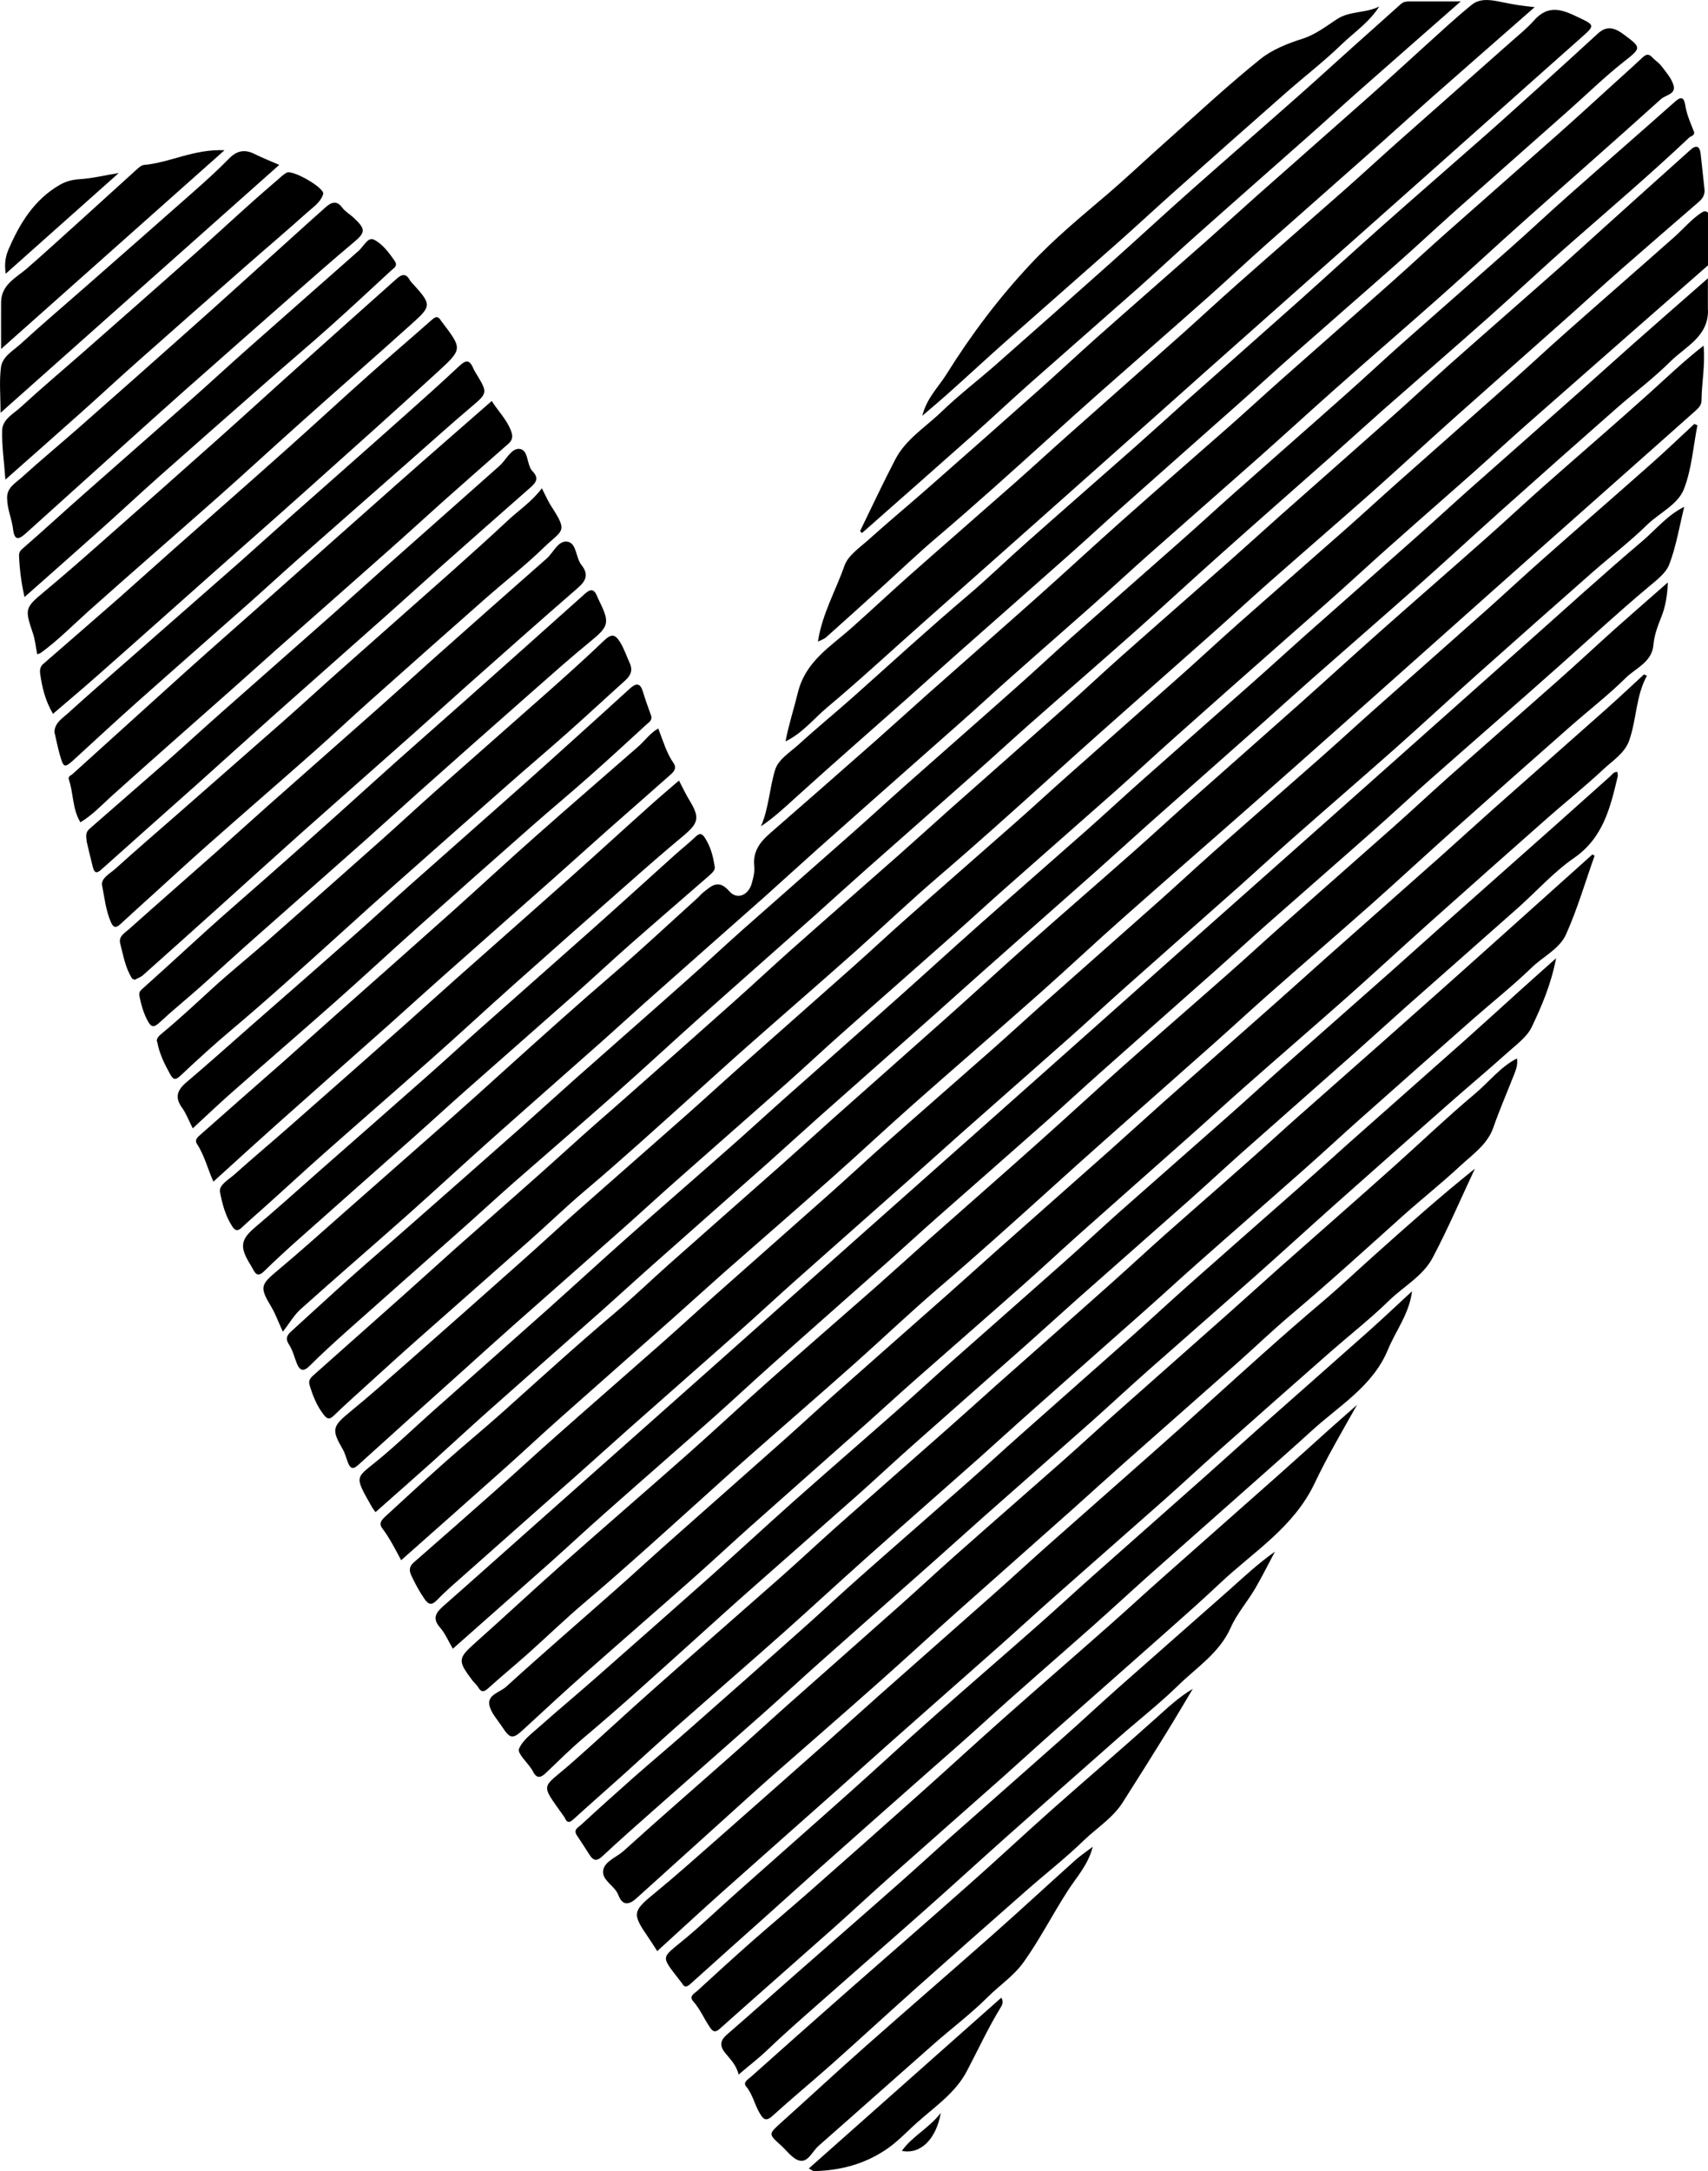
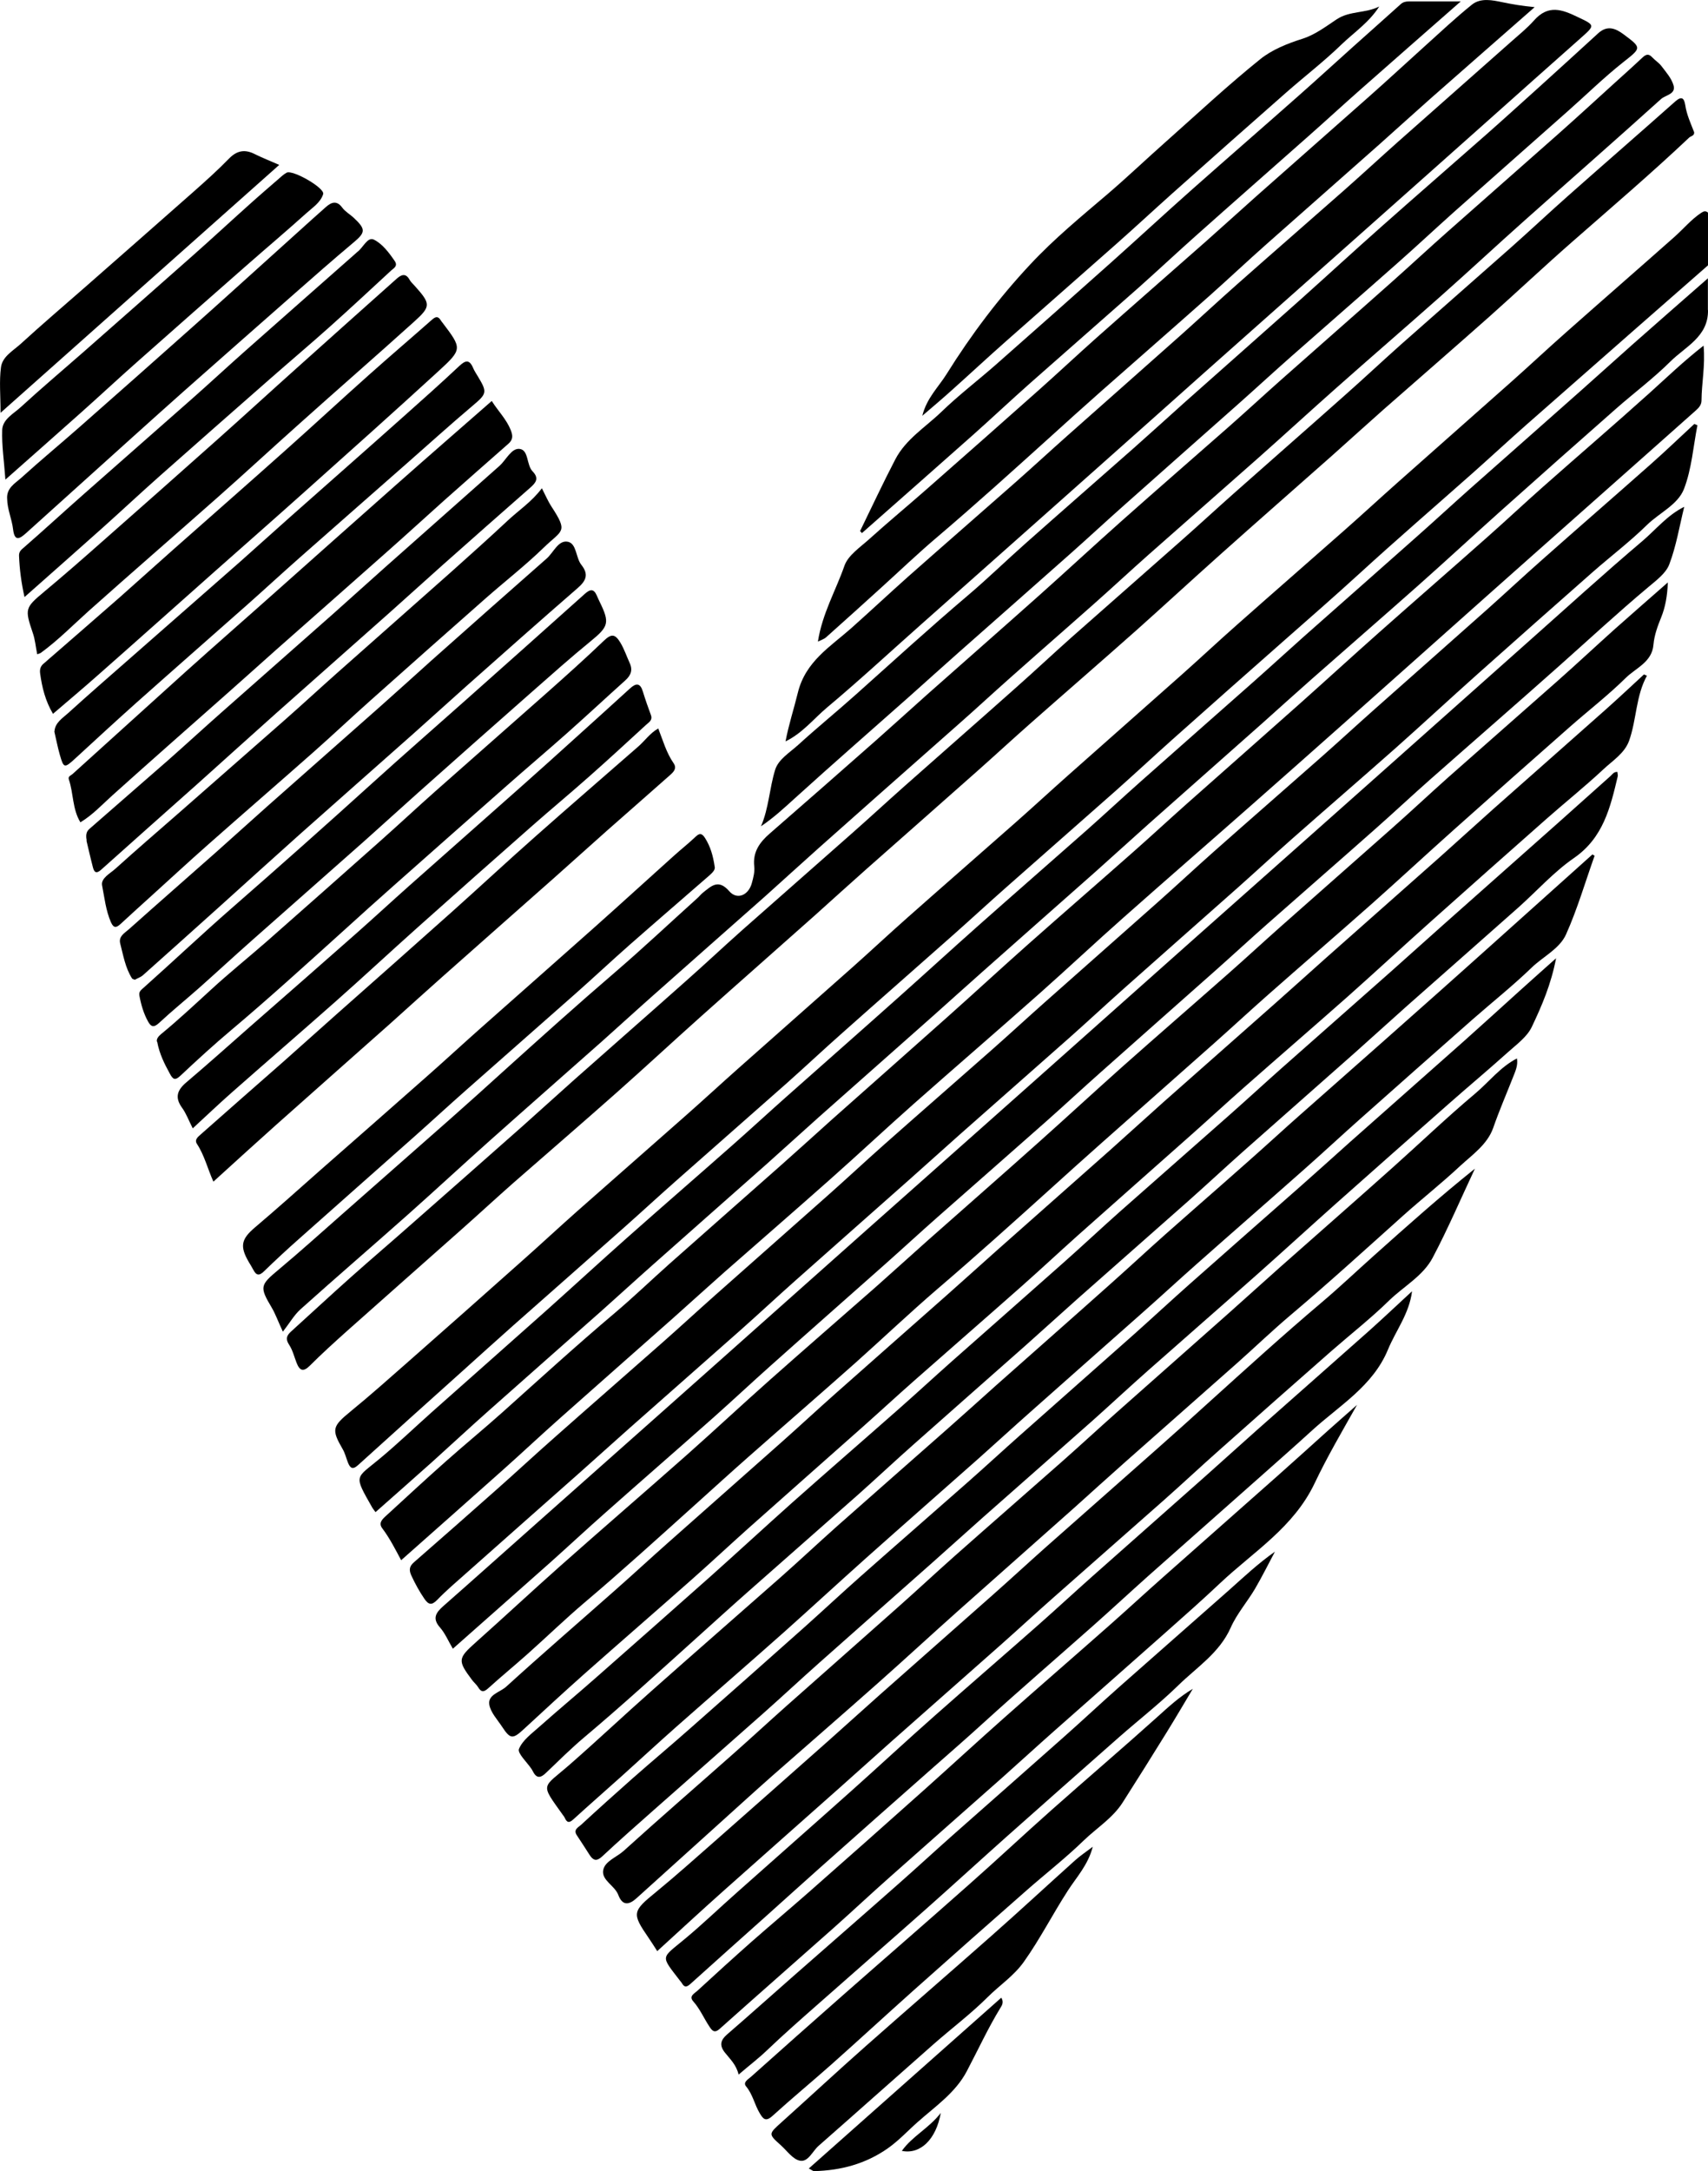
<svg xmlns="http://www.w3.org/2000/svg" viewBox="0 0 155.28 197.28" id="Layer_5_copy_2_Image">
  <path d="M155.28,24.11c-2.25,1.97-4.51,3.95-6.76,5.92-3.26,2.86-6.53,5.73-9.79,8.6-1.63,1.44-3.23,2.92-4.85,4.36-3.43,3.04-6.9,6.03-10.28,9.12-2.19,2-4.42,3.95-6.65,5.91-3.47,3.05-6.93,6.12-10.38,9.19-1.71,1.53-3.39,3.09-5.11,4.62-3.31,2.93-6.64,5.84-9.95,8.77-1.6,1.41-3.17,2.86-4.77,4.28-3.37,2.99-6.76,5.95-10.12,8.94-1.72,1.52-3.39,3.09-5.11,4.62-3.31,2.93-6.64,5.84-9.95,8.77-1.6,1.41-3.17,2.86-4.77,4.28-3.37,2.99-6.75,5.96-10.12,8.94-1.57,1.39-3.12,2.8-4.68,4.2-3.15,2.83-6.3,5.65-9.43,8.49-.51,.47-.73,.27-.93-.23-.16-.41-.26-.85-.48-1.22-1.03-1.78-.94-2.06,.71-3.41,1.8-1.47,3.54-3.02,5.29-4.56,3.47-3.05,6.93-6.12,10.38-9.19,1.66-1.47,3.28-2.98,4.94-4.45,3.28-2.9,6.58-5.78,9.87-8.69,1.6-1.41,3.17-2.86,4.77-4.28,3.46-3.07,6.92-6.12,10.38-9.19,1.69-1.5,3.33-3.04,5.02-4.53,3.25-2.88,6.53-5.73,9.78-8.6,1.6-1.41,3.17-2.86,4.77-4.28,3.46-3.07,6.92-6.12,10.38-9.19,1.69-1.5,3.33-3.04,5.02-4.53,3.25-2.88,6.53-5.73,9.78-8.6,1.6-1.41,3.17-2.86,4.77-4.28,3.46-3.07,6.92-6.12,10.38-9.19,1.69-1.5,3.33-3.04,5.02-4.53,3.25-2.88,6.53-5.73,9.78-8.61,.83-.73,1.54-1.6,2.47-2.22,.24-.16,.41-.2,.62-.02v4.79Z" />
  <path d="M155.28,28.18c.04,2.41-2.05,3.31-3.42,4.67-1.53,1.52-3.28,2.83-4.91,4.26-3.5,3.08-6.99,6.17-10.47,9.28-2.54,2.27-5.03,4.58-7.58,6.84-3.19,2.83-6.41,5.62-9.61,8.44-1.51,1.33-3.01,2.69-4.51,4.03-3.46,3.07-6.92,6.12-10.38,9.19-1.63,1.45-3.23,2.92-4.85,4.36-3.4,3.01-6.81,6.01-10.21,9.03-1.51,1.34-3.01,2.69-4.51,4.03-3.46,3.07-6.92,6.12-10.38,9.19-1.63,1.45-3.23,2.92-4.85,4.36-3.4,3.01-6.81,6.01-10.21,9.03-1.57,1.39-3.12,2.81-4.68,4.2-3.4,3.01-6.81,6.01-10.21,9.03-1.75,1.55-3.46,3.14-5.19,4.7-1.71,1.53-3.43,3.04-5.17,4.58-.11-.15-.21-.27-.29-.4-1.73-3.05-1.55-2.6,.7-4.48,1.61-1.34,3.12-2.79,4.69-4.19,3.49-3.1,6.98-6.18,10.46-9.28,2.45-2.19,4.86-4.41,7.32-6.59,3.19-2.83,6.42-5.62,9.61-8.44,1.6-1.41,3.17-2.86,4.77-4.28,3.46-3.07,6.93-6.12,10.38-9.2,2.39-2.13,4.76-4.3,7.15-6.42,3.28-2.91,6.59-5.79,9.87-8.69,1.66-1.47,3.28-2.98,4.94-4.45,3.37-2.99,6.75-5.96,10.12-8.94,1.57-1.39,3.12-2.81,4.68-4.2,3.4-3.01,6.81-6.01,10.21-9.03,1.63-1.44,3.23-2.92,4.85-4.36,3.4-3.01,6.81-6.01,10.21-9.03,1.54-1.36,3.06-2.75,4.6-4.11,2.28-2.01,4.57-4.02,6.86-6.02v2.88Z" />
-   <path d="M154.93,16.99c.13,.56-.06,.98-.45,1.32-2.35,2.04-4.71,4.07-7.06,6.13-1.61,1.41-3.18,2.85-4.77,4.27-3.49,3.1-6.98,6.18-10.46,9.28-2.51,2.24-4.98,4.53-7.49,6.76-3.13,2.77-6.3,5.5-9.44,8.27-1.63,1.44-3.23,2.92-4.85,4.36-3.43,3.04-6.87,6.07-10.29,9.11-1.57,1.39-3.12,2.79-4.68,4.2-3.37,3.04-6.75,6.08-10.2,9.03-2.55,2.19-4.99,4.51-7.5,6.75-3.22,2.86-6.47,5.67-9.7,8.52-1.6,1.41-3.18,2.85-4.77,4.28-3.35,3.01-6.68,6.04-10.12,8.95-1.72,1.45-3.34,3.03-5.03,4.52-3.34,2.96-6.7,5.9-10.04,8.86-1.63,1.44-3.24,2.91-4.85,4.37-.97,.88-1.94,1.75-2.88,2.66-.38,.36-.58,.35-.92-.08-.63-.81-.99-1.72-1.28-2.68-.14-.45,.1-.69,.36-.92,2.68-2.39,5.38-4.77,8.06-7.16,1.68-1.5,3.35-3.02,5.03-4.52,3.4-3.01,6.83-5.98,10.2-9.04,1.46-1.33,2.95-2.63,4.44-3.93,3.5-3.08,6.99-6.17,10.47-9.27,1.74-1.55,3.45-3.15,5.19-4.7,3.28-2.91,6.58-5.79,9.87-8.69,1.57-1.39,3.12-2.8,4.68-4.19,3.4-3.01,6.81-6.01,10.21-9.03,1.75-1.55,3.45-3.15,5.19-4.7,3.28-2.91,6.58-5.79,9.87-8.69,1.57-1.39,3.12-2.8,4.68-4.19,3.4-3.01,6.81-6.01,10.21-9.03,1.75-1.55,3.45-3.15,5.19-4.7,3.28-2.91,6.58-5.78,9.87-8.69,1.66-1.47,3.29-2.97,4.94-4.45,2.35-2.12,4.71-4.23,7.06-6.34,.52-.47,.85-.39,.94,.33,.12,1.03,.22,2.06,.33,3.05Z" />
  <path d="M25.71,120.99c-.47-1.02-.68-1.62-1-2.16-1.13-1.91-1.08-2.05,.65-3.49,1.94-1.62,3.81-3.31,5.71-4.98,3.32-2.92,6.64-5.84,9.96-8.77,1.57-1.39,3.13-2.79,4.68-4.2,3.37-3.04,6.75-6.08,10.2-9.04,2.55-2.19,5-4.5,7.5-6.75,.18-.16,.33-.36,.51-.5,.75-.59,1.39-1.26,2.38-.12,.71,.82,1.75,.37,2.05-.73,.14-.5,.28-1.04,.22-1.53-.14-1.31,.49-2.18,1.41-2.98,3.22-2.8,6.42-5.61,9.62-8.43,1.57-1.39,3.12-2.8,4.69-4.2,3.4-3.01,6.82-6.01,10.21-9.03,2.51-2.24,4.98-4.53,7.49-6.76,3.22-2.86,6.47-5.68,9.7-8.52,1.6-1.41,3.17-2.86,4.77-4.28,3.37-2.99,6.76-5.95,10.12-8.94,1.69-1.5,3.34-3.04,5.03-4.53,3.34-2.96,6.7-5.9,10.04-8.86,1.69-1.5,3.35-3.02,5.02-4.54,.88-.8,1.77-1.59,2.63-2.4,.31-.29,.56-.42,.9-.05,.27,.29,.63,.51,.86,.82,.41,.54,.89,1.08,1.08,1.71,.26,.83-.72,.9-1.13,1.27-4.11,3.71-8.27,7.35-12.4,11.03-2.54,2.26-5.03,4.58-7.58,6.84-3.19,2.83-6.42,5.61-9.61,8.44-2.37,2.1-4.7,4.24-7.07,6.34-3.31,2.93-6.64,5.84-9.95,8.77-1.66,1.47-3.28,2.98-4.94,4.45-3.37,2.99-6.78,5.93-10.11,8.96-1.49,1.36-3.01,2.68-4.52,4.02-3.47,3.06-6.93,6.12-10.38,9.19-1.63,1.45-3.23,2.92-4.85,4.37-3.4,3.01-6.81,6.01-10.21,9.03-1.57,1.39-3.12,2.81-4.68,4.2-3.4,3.01-6.82,6.01-10.21,9.03-2.51,2.24-4.98,4.53-7.49,6.76-3.22,2.86-6.48,5.66-9.69,8.54-.58,.52-.99,1.25-1.6,2.03Z" />
  <path d="M154.88,31.43c.16,1.8-.18,3.37-.19,4.96,0,.4-.25,.67-.52,.91-3.48,3.1-6.98,6.19-10.46,9.28-2.84,2.52-5.68,5.03-8.51,7.55-4.37,3.89-8.73,7.78-13.11,11.67-2.75,2.44-5.5,4.88-8.25,7.3-3.88,3.42-7.79,6.81-11.66,10.24-2.58,2.28-5.09,4.64-7.66,6.92-3.81,3.38-7.67,6.7-11.48,10.07-2.55,2.26-5.03,4.58-7.58,6.84-3.19,2.83-6.41,5.62-9.61,8.43-1.57,1.39-3.12,2.8-4.68,4.19-3.4,3.01-6.81,6.01-10.21,9.03-1.75,1.55-3.45,3.15-5.19,4.7-3.07,2.74-6.15,5.46-9.3,8.25-.54-1.01-1.04-2-1.71-2.89-.37-.48-.02-.82,.31-1.12,1.81-1.66,3.61-3.33,5.45-4.96,1.71-1.52,3.48-2.97,5.18-4.49,3.38-3.03,6.74-6.09,10.21-9.02,1.69-1.43,3.29-2.97,4.94-4.44,3.37-2.99,6.75-5.96,10.12-8.94,1.57-1.39,3.12-2.8,4.68-4.2,3.49-3.1,6.98-6.18,10.46-9.28,2.45-2.18,4.86-4.41,7.32-6.59,3.19-2.83,6.42-5.62,9.61-8.44,1.63-1.44,3.23-2.92,4.85-4.36,3.43-3.04,6.87-6.07,10.29-9.11,2.39-2.13,4.75-4.29,7.15-6.42,3.28-2.91,6.59-5.78,9.87-8.69,1.72-1.52,3.39-3.09,5.11-4.61,3.22-2.85,6.49-5.65,9.69-8.53,1.55-1.4,3.06-2.85,4.86-4.26Z" />
  <path d="M154.32,38.63c-.38,1.94-.52,3.97-1.22,5.79-.56,1.45-2.25,2.18-3.38,3.29-1.54,1.51-3.28,2.83-4.91,4.26-3.5,3.08-6.99,6.17-10.47,9.27-2.51,2.24-4.98,4.53-7.49,6.76-3.13,2.77-6.3,5.5-9.44,8.27-1.63,1.44-3.23,2.92-4.85,4.36-3.43,3.04-6.87,6.07-10.29,9.11-1.69,1.5-3.34,3.04-5.02,4.53-3.34,2.96-6.7,5.9-10.04,8.86-1.54,1.36-3.06,2.75-4.6,4.11-3.43,3.04-6.87,6.07-10.29,9.11-1.69,1.5-3.34,3.04-5.02,4.53-3.34,2.96-6.7,5.9-10.04,8.86-1.54,1.36-3.06,2.75-4.6,4.11-3.43,3.04-6.87,6.07-10.29,9.11-.89,.79-1.8,1.56-2.62,2.41-.51,.53-.8,.44-1.17-.1-.45-.66-.83-1.35-1.17-2.08-.25-.53-.2-.87,.23-1.24,2.53-2.21,5.05-4.42,7.56-6.65,1.75-1.55,3.46-3.14,5.21-4.68,3.25-2.88,6.53-5.73,9.78-8.6,1.6-1.41,3.17-2.86,4.77-4.28,3.46-3.07,6.92-6.12,10.38-9.19,1.69-1.5,3.34-3.04,5.02-4.53,3.25-2.88,6.53-5.73,9.78-8.6,1.6-1.41,3.17-2.86,4.77-4.28,3.46-3.07,6.92-6.12,10.38-9.19,1.69-1.5,3.34-3.04,5.02-4.53,3.25-2.88,6.53-5.73,9.78-8.6,1.6-1.41,3.17-2.86,4.77-4.28,3.46-3.07,6.92-6.12,10.38-9.2,1.68-1.5,3.33-3.04,5.02-4.53,3.25-2.88,6.53-5.72,9.78-8.6,1.36-1.2,2.67-2.46,4-3.69,.1,.04,.2,.09,.3,.13Z" />
  <path d="M154.02,12c.04,.35-.29,.35-.45,.5-3.45,3.26-7.05,6.33-10.62,9.46-2.56,2.24-5.04,4.58-7.58,6.84-3.19,2.83-6.41,5.62-9.61,8.43-1.57,1.39-3.12,2.8-4.68,4.19-3.4,3.01-6.82,6-10.21,9.03-2.51,2.24-4.98,4.52-7.49,6.76-3.22,2.86-6.47,5.67-9.7,8.52-1.6,1.41-3.17,2.86-4.77,4.28-3.37,2.99-6.75,5.96-10.12,8.94-1.57,1.39-3.12,2.8-4.68,4.2-3.48,3.1-6.98,6.17-10.46,9.28-2.54,2.27-5.03,4.58-7.58,6.84-3.1,2.75-6.24,5.45-9.36,8.18-1.6,1.41-3.17,2.86-4.77,4.28-3.46,3.07-6.92,6.12-10.38,9.2-1.15,1.03-2.3,2.07-3.39,3.16-.59,.59-.92,.47-1.2-.24-.22-.56-.36-1.16-.68-1.65-.35-.53-.24-.84,.17-1.21,1.82-1.65,3.62-3.32,5.45-4.95,1.83-1.63,3.69-3.21,5.52-4.83,3.35-2.95,6.7-5.89,10.04-8.85,1.6-1.42,3.17-2.86,4.77-4.28,3.37-2.99,6.76-5.95,10.12-8.94,1.72-1.52,3.39-3.09,5.11-4.62,3.31-2.93,6.64-5.84,9.95-8.77,1.6-1.41,3.17-2.86,4.77-4.28,3.37-2.99,6.76-5.95,10.12-8.94,1.72-1.52,3.39-3.09,5.11-4.62,3.31-2.93,6.64-5.84,9.95-8.77,1.6-1.41,3.17-2.86,4.77-4.28,3.37-2.99,6.76-5.95,10.12-8.94,1.72-1.52,3.39-3.09,5.11-4.62,3.31-2.93,6.64-5.84,9.95-8.77,1.75-1.55,3.45-3.15,5.2-4.7,3.25-2.88,6.53-5.72,9.78-8.61,.6-.53,.81-.29,.91,.32,.13,.88,.5,1.67,.81,2.47Z" />
  <path d="M151.63,52.92c-.05,1.25-.23,2.24-.6,3.16-.33,.82-.63,1.62-.71,2.51-.13,1.57-1.59,2.1-2.51,3-1.62,1.6-3.44,3-5.16,4.52-3.5,3.08-6.99,6.17-10.46,9.27-2.51,2.24-4.98,4.53-7.49,6.76-3.13,2.77-6.3,5.5-9.44,8.27-1.63,1.44-3.23,2.92-4.85,4.36-3.43,3.04-6.86,6.07-10.29,9.11-1.57,1.39-3.12,2.79-4.68,4.2-3.37,3.04-6.75,6.08-10.2,9.03-2.55,2.19-4.99,4.51-7.5,6.75-3.22,2.86-6.47,5.67-9.7,8.52-1.6,1.41-3.18,2.85-4.77,4.28-3.35,3.01-6.68,6.04-10.12,8.95-1.78,1.51-3.46,3.14-5.2,4.69-1.18,1.05-2.4,2.05-3.57,3.11-.41,.37-.64,.35-.91-.1-.14-.23-.37-.42-.54-.64-1.35-1.8-1.31-1.98,.35-3.46,2.57-2.29,5.09-4.64,7.66-6.92,3.81-3.38,7.67-6.7,11.48-10.07,2.55-2.26,5.03-4.58,7.58-6.84,3.19-2.83,6.41-5.62,9.61-8.43,1.57-1.39,3.12-2.8,4.68-4.19,3.4-3.01,6.82-6,10.21-9.03,2.51-2.24,4.98-4.52,7.49-6.76,3.22-2.86,6.47-5.67,9.7-8.52,1.6-1.41,3.17-2.86,4.77-4.28,3.37-2.99,6.75-5.95,10.12-8.94,1.72-1.52,3.39-3.09,5.11-4.62,3.31-2.93,6.64-5.84,9.95-8.77,1.75-1.55,3.45-3.14,5.19-4.7,1.53-1.36,3.07-2.7,4.79-4.21Z" />
  <path d="M149.75,61.36c-1.04,1.86-.95,4-1.64,5.94-.41,1.15-1.51,1.82-2.36,2.62-1.67,1.56-3.46,2.99-5.17,4.5-3.53,3.11-7.04,6.23-10.55,9.36-2.51,2.24-4.98,4.53-7.49,6.76-3.13,2.77-6.3,5.5-9.44,8.27-1.6,1.41-3.17,2.86-4.77,4.28-3.46,3.07-6.92,6.12-10.38,9.2-1.71,1.53-3.39,3.1-5.11,4.62-3.22,2.85-6.47,5.67-9.7,8.52-1.6,1.41-3.17,2.86-4.77,4.28-3.46,3.07-6.92,6.12-10.38,9.2-1.71,1.53-3.39,3.1-5.11,4.62-3.22,2.85-6.48,5.67-9.7,8.52-1.87,1.66-3.7,3.35-5.53,5.04-1.02,.95-1.25,.96-1.99-.17-.44-.67-1.07-1.33-1.18-2.05-.13-.89,.99-1.11,1.54-1.61,3.24-2.95,6.56-5.81,9.84-8.71,1.6-1.41,3.17-2.86,4.77-4.28,3.46-3.07,6.92-6.12,10.38-9.19,1.66-1.47,3.28-2.98,4.94-4.45,3.37-2.99,6.75-5.96,10.12-8.94,1.51-1.34,3.01-2.69,4.51-4.03,3.46-3.07,6.92-6.12,10.38-9.19,1.63-1.45,3.23-2.92,4.85-4.36,3.4-3.01,6.81-6.01,10.21-9.02,1.51-1.34,3.01-2.69,4.51-4.03,3.46-3.07,6.92-6.12,10.38-9.19,1.63-1.45,3.23-2.92,4.85-4.36,3.4-3.01,6.81-6.01,10.21-9.03,1.18-1.05,2.33-2.13,3.49-3.2l.27,.12Z" />
  <path d="M41.17,149.81c-.42-.71-.7-1.39-1.16-1.92-.74-.83-.38-1.36,.29-1.95,2.88-2.53,5.73-5.09,8.6-7.63,3.52-3.12,7.04-6.24,10.55-9.36,3.61-3.2,7.21-6.41,10.81-9.61,2.86-2.55,5.73-5.1,8.59-7.64,3.52-3.12,7.04-6.24,10.55-9.36,3.61-3.2,7.21-6.41,10.81-9.61,2.86-2.55,5.73-5.1,8.59-7.64,3.52-3.12,7.04-6.24,10.55-9.36,3.61-3.2,7.21-6.41,10.81-9.61,2.86-2.55,5.73-5.1,8.59-7.64,3.52-3.12,6.99-6.29,10.58-9.33,1.22-1.04,2.24-2.33,3.79-3.1-.44,1.79-.73,3.58-1.36,5.23-.31,.82-1.19,1.46-1.91,2.07-2.76,2.31-5.39,4.75-8.08,7.14-3.89,3.46-7.83,6.88-11.74,10.33-1.69,1.49-3.34,3.04-5.03,4.53-3.25,2.88-6.53,5.73-9.78,8.6-1.6,1.41-3.17,2.86-4.77,4.28-3.46,3.07-6.92,6.12-10.38,9.2-1.66,1.47-3.28,2.98-4.94,4.45-3.28,2.9-6.58,5.79-9.87,8.69-1.6,1.41-3.17,2.86-4.77,4.28-3.46,3.07-6.93,6.12-10.38,9.2-1.74,1.55-3.45,3.15-5.19,4.7-3.28,2.91-6.59,5.78-9.87,8.69-1.69,1.49-3.34,3.03-5.02,4.53-2.95,2.62-5.91,5.23-8.87,7.85Z" />
  <path d="M144.97,77.76c-.85,2.38-1.56,4.83-2.59,7.13-.59,1.33-2.09,2.02-3.14,3.04-1.7,1.64-3.56,3.12-5.34,4.68-3.44,3.03-6.87,6.06-10.3,9.11-1.69,1.5-3.34,3.04-5.03,4.53-3.25,2.88-6.53,5.73-9.78,8.61-1.63,1.44-3.23,2.92-4.86,4.36-3.43,3.04-6.87,6.07-10.29,9.11-1.57,1.39-3.12,2.81-4.68,4.2-3.4,3.01-6.82,6.01-10.21,9.03-2.51,2.24-4.98,4.52-7.49,6.76-3.22,2.86-6.47,5.67-9.7,8.52-1.69,1.49-3.35,3.03-5.02,4.53-1.47,1.32-2.96,2.62-4.42,3.95-.39,.36-.59,.28-.78-.15-.03-.07-.08-.14-.13-.2-2.15-3.02-1.95-2.41,.64-4.68,2.5-2.19,4.92-4.47,7.41-6.67,3.9-3.46,7.83-6.88,11.74-10.33,1.72-1.52,3.39-3.09,5.11-4.62,3.31-2.93,6.64-5.85,9.95-8.77,1.51-1.33,3.01-2.69,4.51-4.03,3.46-3.07,6.93-6.12,10.38-9.2,1.69-1.5,3.34-3.04,5.02-4.53,3.34-2.96,6.72-5.87,10.03-8.87,1.49-1.36,3.01-2.68,4.52-4.02,3.47-3.06,6.93-6.12,10.38-9.19,1.54-1.36,3.06-2.74,4.6-4.11,3.09-2.77,6.18-5.54,9.27-8.31,.06,.04,.12,.07,.19,.11Z" />
  <path d="M147.04,70.13c.01,.14,.06,.3,.03,.43-.67,2.81-1.31,5.56-3.97,7.4-1.84,1.27-3.37,2.99-5.05,4.49-3.37,2.99-6.75,5.96-10.12,8.94-1.6,1.42-3.17,2.86-4.77,4.28-3.37,2.99-6.75,5.95-10.12,8.94-1.69,1.5-3.34,3.04-5.02,4.53-3.34,2.96-6.7,5.9-10.04,8.86-1.6,1.42-3.17,2.86-4.77,4.28-3.37,2.98-6.75,5.95-10.12,8.94-1.72,1.52-3.39,3.09-5.11,4.62-3.31,2.93-6.64,5.84-9.95,8.77-1.6,1.41-3.18,2.85-4.77,4.28-3.35,3.01-6.67,6.05-10.12,8.95-1.21,1.02-2.34,2.14-3.49,3.24-.48,.47-.86,.56-1.2-.12-.04-.07-.08-.14-.12-.21-.42-.63-1.31-1.45-1.15-1.83,.33-.81,1.19-1.42,1.89-2.05,1.71-1.52,3.47-2.98,5.18-4.49,3.44-3.03,6.88-6.06,10.3-9.1,2.51-2.24,4.98-4.52,7.49-6.76,3.22-2.86,6.47-5.67,9.7-8.52,1.6-1.41,3.17-2.86,4.77-4.28,3.37-2.98,6.75-5.95,10.12-8.94,1.72-1.52,3.39-3.09,5.11-4.62,3.31-2.93,6.64-5.84,9.95-8.77,1.6-1.41,3.17-2.86,4.77-4.28,3.37-2.98,6.75-5.96,10.12-8.94,1.54-1.36,3.06-2.75,4.6-4.11,3.51-3.12,7.03-6.24,10.55-9.36,1.57-1.39,3.12-2.8,4.69-4.19,.17-.15,.29-.39,.63-.37Z" />
  <path d="M137.91,96.18c.11,.62-.14,1.15-.34,1.66-.61,1.55-1.27,3.07-1.82,4.65-.53,1.5-1.89,2.43-3.02,3.47-1.67,1.56-3.47,2.98-5.17,4.5-3.38,3.03-6.74,6.09-10.21,9.02-1.66,1.4-3.23,2.91-4.86,4.36-3.4,3.01-6.81,6.01-10.21,9.02-1.57,1.39-3.12,2.8-4.68,4.2-3.48,3.1-6.98,6.18-10.46,9.28-2.45,2.18-4.86,4.41-7.32,6.59-3.19,2.83-6.41,5.62-9.61,8.43-1.63,1.44-3.24,2.91-4.85,4.36-2.5,2.25-4.99,4.51-7.49,6.76-.67,.61-1.28,.72-1.66-.3-.32-.85-1.54-1.33-1.37-2.25,.15-.82,1.22-1.17,1.86-1.75,3.28-2.97,6.62-5.86,9.93-8.79,1.63-1.44,3.23-2.92,4.85-4.36,3.43-3.04,6.87-6.07,10.29-9.11,1.69-1.5,3.34-3.04,5.02-4.53,3.25-2.88,6.53-5.73,9.78-8.6,1.63-1.44,3.23-2.92,4.85-4.36,3.43-3.04,6.86-6.07,10.29-9.11,1.57-1.39,3.11-2.8,4.68-4.19,3.4-3.01,6.82-6,10.21-9.03,2.51-2.24,4.94-4.57,7.51-6.73,1.26-1.06,2.28-2.41,3.79-3.19Z" />
  <path d="M141.47,87.06c-.45,2.37-1.3,4.34-2.21,6.25-.43,.91-1.39,1.6-2.18,2.31-1.76,1.58-3.58,3.1-5.35,4.66-3.44,3.03-6.87,6.06-10.29,9.1-2.39,2.13-4.75,4.29-7.15,6.42-3.28,2.91-6.58,5.78-9.87,8.69-1.69,1.49-3.34,3.03-5.02,4.53-3.34,2.96-6.69,5.9-10.04,8.86-1.54,1.36-3.06,2.75-4.6,4.11-3.43,3.04-6.87,6.07-10.29,9.11-1.69,1.5-3.34,3.04-5.02,4.53-3.34,2.96-6.69,5.9-10.04,8.86-1.57,1.39-3.14,2.77-4.67,4.2-.51,.47-.81,.36-1.13-.13-.39-.6-.77-1.21-1.17-1.8-.35-.53,.16-.73,.4-.96,1.54-1.42,3.1-2.82,4.67-4.21,1.75-1.54,3.53-3.03,5.27-4.57,3.47-3.05,6.93-6.12,10.38-9.19,1.71-1.53,3.39-3.1,5.11-4.62,3.22-2.85,6.47-5.67,9.7-8.52,1.6-1.41,3.17-2.86,4.77-4.28,3.46-3.07,6.92-6.12,10.38-9.19,1.68-1.5,3.34-3.04,5.02-4.53,3.34-2.96,6.69-5.9,10.04-8.85,1.51-1.33,3.01-2.69,4.51-4.03,3.46-3.07,6.92-6.12,10.38-9.19,1.68-1.5,3.35-3.02,5.02-4.53,1.08-.97,2.16-1.94,3.39-3.03Z" />
  <path d="M59.74,177.27c-.31-.48-.54-.85-.79-1.21-1.52-2.21-1.46-2.39,.69-4.14,1.83-1.5,3.59-3.08,5.37-4.64,3.44-3.03,6.87-6.06,10.3-9.1,1.57-1.39,3.11-2.8,4.68-4.19,3.4-3.01,6.81-6.01,10.21-9.02,1.63-1.44,3.23-2.92,4.85-4.36,3.4-3.01,6.81-6.01,10.21-9.02,1.57-1.39,3.13-2.79,4.68-4.2,3.37-3.04,6.73-6.1,10.2-9.03,1.63-1.38,3.18-2.85,4.77-4.27,3-2.68,6-5.36,9.18-7.9-1.27,2.7-2.45,5.46-3.84,8.09-.88,1.67-2.65,2.61-3.98,3.91-1.66,1.62-3.5,3.06-5.25,4.59-3.38,2.97-6.76,5.95-10.12,8.94-1.72,1.52-3.39,3.09-5.11,4.61-3.31,2.93-6.64,5.84-9.95,8.77-1.6,1.41-3.17,2.86-4.77,4.28-3.37,2.98-6.75,5.96-10.12,8.94-1.54,1.36-3.06,2.75-4.6,4.11-3.51,3.12-7.04,6.23-10.55,9.36-2.01,1.79-3.99,3.62-6.05,5.5Z" />
  <path d="M71.42,67.34c.29-1.52,.76-2.94,1.11-4.38,.69-2.85,2.94-4.18,4.86-5.88,1.74-1.55,3.45-3.15,5.19-4.7,3.22-2.85,6.47-5.67,9.7-8.52,1.6-1.41,3.17-2.86,4.77-4.28,3.46-3.07,6.92-6.12,10.37-9.19,1.71-1.53,3.39-3.09,5.11-4.61,3.22-2.85,6.47-5.67,9.7-8.52,1.63-1.44,3.23-2.92,4.85-4.36,3.43-3.04,6.86-6.07,10.29-9.1,.71-.63,1.48-1.25,2.08-1.93,1.32-1.5,2.59-.99,3.97-.33,1.61,.76,1.6,.75,.31,1.9-2.87,2.54-5.73,5.09-8.59,7.64-3.6,3.2-7.2,6.41-10.81,9.61-3.51,3.12-7.03,6.24-10.55,9.36-2.87,2.54-5.73,5.09-8.59,7.64-3.6,3.2-7.2,6.41-10.81,9.61-3.51,3.12-7.03,6.24-10.55,9.36-2.87,2.54-5.68,5.15-8.62,7.61-1.23,1.03-2.24,2.34-3.8,3.1Z" />
  <path d="M69.18,75.09c.72-1.66,.77-3.46,1.29-5.14,.3-.96,1.32-1.56,2.08-2.25,1.72-1.57,3.53-3.04,5.26-4.59,3.39-3.03,6.74-6.09,10.21-9.03,1.78-1.51,3.45-3.14,5.2-4.69,3.28-2.91,6.58-5.79,9.87-8.69,1.57-1.39,3.12-2.8,4.68-4.2,3.49-3.1,6.98-6.18,10.46-9.28,2.45-2.19,4.86-4.41,7.32-6.59,3.19-2.83,6.41-5.62,9.61-8.44,1.6-1.41,3.18-2.85,4.77-4.28,1.79-1.62,3.58-3.25,5.36-4.88,.82-.75,1.56-.48,2.33,.1,1.66,1.24,1.61,1.21-.07,2.54-1.73,1.37-3.32,2.93-4.98,4.4-3.46,3.07-6.93,6.12-10.38,9.19-1.71,1.53-3.39,3.1-5.11,4.62-3.22,2.85-6.47,5.67-9.7,8.52-1.6,1.41-3.17,2.86-4.77,4.28-3.46,3.07-6.92,6.12-10.38,9.2-1.66,1.47-3.28,2.98-4.94,4.45-3.37,2.99-6.75,5.96-10.12,8.94-1.51,1.34-3.01,2.69-4.51,4.03-3.46,3.07-6.94,6.1-10.37,9.21-.99,.9-1.96,1.8-3.12,2.58Z" />
  <path d="M74.36,58.29c.4-2.55,1.63-4.64,2.41-6.88,.33-.95,1.42-1.67,2.24-2.41,1.73-1.56,3.52-3.04,5.27-4.58,3.41-3,6.82-6,10.21-9.02,1.74-1.55,3.45-3.15,5.19-4.7,3.28-2.91,6.58-5.79,9.87-8.69,1.57-1.39,3.12-2.8,4.68-4.19,3.4-3.01,6.81-6.01,10.21-9.02,1.72-1.52,3.4-3.08,5.11-4.62,1.41-1.27,2.79-2.57,4.27-3.76,.8-.64,1.89-.4,2.76-.22,.9,.19,1.81,.34,2.94,.45-3.26,2.86-6.36,5.57-9.46,8.3-1.57,1.39-3.12,2.8-4.68,4.19-3.4,3.01-6.81,6.01-10.21,9.02-1.75,1.55-3.45,3.15-5.19,4.7-3.28,2.91-6.58,5.79-9.87,8.69-1.57,1.39-3.13,2.79-4.68,4.2-3.37,3.04-6.74,6.09-10.2,9.03-1.75,1.48-3.41,3.07-5.11,4.61-1.67,1.51-3.34,3.03-5.03,4.53-.17,.15-.41,.22-.73,.38Z" />
  <path d="M123.38,127.64c-1.34,2.38-2.72,4.73-3.86,7.13-1.91,4.02-5.54,6.21-8.57,9.06-1.64,1.55-3.33,3.04-5.02,4.54-3.37,2.99-6.75,5.96-10.12,8.94-1.57,1.39-3.12,2.81-4.68,4.2-3.4,3.01-6.81,6.01-10.21,9.03-1.72,1.52-3.39,3.09-5.11,4.62-3.46,3.07-6.93,6.11-10.38,9.19-.47,.42-.68,.18-.92-.18-.51-.76-.86-1.61-1.48-2.31-.43-.48,.1-.72,.35-.95,1.63-1.5,3.27-2.99,4.93-4.46,1.72-1.51,3.47-2.98,5.19-4.49,3.5-3.08,6.99-6.17,10.47-9.28,2.45-2.19,4.86-4.41,7.32-6.59,3.19-2.83,6.42-5.62,9.61-8.44,1.63-1.44,3.23-2.92,4.86-4.36,3.43-3.04,6.87-6.07,10.3-9.11,1.57-1.39,3.12-2.8,4.68-4.2,.88-.79,1.77-1.56,2.65-2.34Z" />
  <path d="M128.37,117.36c-.26,2.02-1.47,3.54-2.19,5.28-1.37,3.31-4.41,5.07-6.9,7.34-1.49,1.36-3,2.69-4.51,4.03-3.46,3.07-6.92,6.12-10.38,9.19-1.68,1.5-3.34,3.04-5.02,4.53-3.34,2.96-6.72,5.87-10.02,8.87-1.49,1.36-3.01,2.68-4.52,4.01-3.47,3.05-6.92,6.12-10.38,9.19-1.6,1.42-3.18,2.86-4.77,4.28-2.3,2.06-4.6,4.1-6.89,6.17-.35,.32-.57,.37-.81-.07-.04-.07-.1-.12-.15-.19-1.81-2.36-1.75-1.99,.42-3.8,1.64-1.36,3.18-2.85,4.78-4.26,3.48-3.1,6.98-6.17,10.46-9.28,2.51-2.24,4.97-4.53,7.49-6.75,3.13-2.77,6.3-5.5,9.44-8.27,1.63-1.44,3.23-2.92,4.85-4.36,3.43-3.04,6.86-6.07,10.29-9.11,1.57-1.39,3.11-2.8,4.68-4.19,3.4-3.01,6.81-6.01,10.2-9.02,1.32-1.18,2.61-2.4,3.91-3.6Z" />
  <path d="M78.19,48.26c1.06-2.17,2.08-4.36,3.2-6.51,.96-1.85,2.76-2.94,4.21-4.34,1.55-1.5,3.28-2.82,4.91-4.25,3.5-3.08,6.98-6.17,10.46-9.27,2.51-2.24,4.97-4.52,7.49-6.75,3.22-2.85,6.47-5.67,9.69-8.52,1.63-1.44,3.23-2.91,4.85-4.36,1.44-1.29,2.89-2.57,4.33-3.87,.23-.21,.47-.26,.75-.26,1.47,0,2.94,0,4.72,0-3.18,2.79-6.16,5.4-9.13,8.02-1.6,1.41-3.17,2.86-4.77,4.27-3.4,3.01-6.81,6-10.2,9.02-1.74,1.55-3.45,3.15-5.19,4.7-3.28,2.9-6.58,5.78-9.86,8.68-1.75,1.55-3.45,3.15-5.19,4.7-3.36,2.98-6.73,5.95-10.1,8.92-.06-.06-.11-.12-.17-.19Z" />
-   <path d="M61.73,70.93c.33,.62,.59,1.2,.92,1.74,.99,1.61,.89,2.1-.54,3.29-1.76,1.46-3.48,2.97-5.19,4.48-3.44,3.02-6.87,6.05-10.29,9.1-2.51,2.24-4.97,4.52-7.49,6.75-3.22,2.85-6.47,5.67-9.69,8.52-1.72,1.52-3.4,3.08-5.11,4.61-.79,.72-1.61,1.41-2.38,2.14-.38,.36-.61,.24-.85-.13-.62-.95-.91-2.06-1.11-3.12-.12-.64,.79-1.12,1.31-1.59,1.73-1.55,3.52-3.04,5.26-4.58,3.38-2.97,6.75-5.95,10.12-8.93,1.57-1.39,3.11-2.8,4.68-4.19,3.48-3.09,6.98-6.17,10.46-9.27,2.45-2.18,4.87-4.4,7.32-6.59,.82-.74,1.67-1.45,2.57-2.23Z" />
+   <path d="M61.73,70.93Z" />
  <path d="M59.84,66.18c.43,1.1,.74,2.22,1.4,3.17,.3,.44,.04,.75-.27,1.03-1.92,1.7-3.85,3.39-5.78,5.09-1.6,1.42-3.18,2.85-4.78,4.27-3.4,3.01-6.81,6.01-10.21,9.03-1.57,1.39-3.12,2.8-4.68,4.2-3.49,3.1-6.98,6.18-10.46,9.28-1.86,1.66-3.7,3.34-5.66,5.12-.53-1.19-.82-2.4-1.49-3.42-.27-.41,.12-.67,.37-.9,2.48-2.2,4.98-4.38,7.47-6.57,1.63-1.44,3.24-2.9,4.87-4.34,3.49-3.09,6.99-6.18,10.46-9.28,2.54-2.27,5.03-4.59,7.58-6.84,3.1-2.75,6.24-5.45,9.36-8.18,.6-.52,1.05-1.2,1.81-1.64Z" />
  <path d="M14.27,94.66c-.07-.25,.14-.51,.39-.71,1.56-1.28,3.03-2.66,4.52-4.02,1.65-1.52,3.41-2.93,5.1-4.41,3.44-3.03,6.87-6.06,10.3-9.11,1.69-1.5,3.34-3.04,5.02-4.53,3.34-2.96,6.7-5.9,10.04-8.86,1.78-1.58,3.55-3.16,5.26-4.8,.7-.67,1.03-.61,1.51,.19,.35,.59,.56,1.23,.84,1.84,.3,.66,.09,1.13-.41,1.58-1.77,1.59-3.51,3.21-5.28,4.78-1.8,1.6-3.64,3.15-5.44,4.74-3.41,3-6.81,6.01-10.21,9.02-1.57,1.39-3.13,2.79-4.68,4.2-3.37,3.04-6.73,6.1-10.21,9.03-1.57,1.32-3.09,2.71-4.59,4.12-.5,.47-.69,.41-1-.18-.48-.88-.93-1.76-1.14-2.88Z" />
  <path d="M12.28,89.03c-.08-.04-.23-.05-.28-.13-.61-.97-.79-2.08-1.07-3.16-.18-.68,.45-.99,.83-1.34,2.62-2.34,5.27-4.65,7.9-6.98,1.57-1.39,3.11-2.8,4.68-4.19,3.4-3.01,6.81-6.01,10.21-9.02,1.57-1.39,3.12-2.8,4.68-4.2,3.49-3.1,6.97-6.19,10.47-9.26,.63-.55,1.06-1.71,1.94-1.52,.79,.18,.7,1.44,1.21,2.09,.7,.88,.43,1.46-.35,2.13-3.4,2.95-6.77,5.94-10.14,8.93-1.6,1.42-3.17,2.86-4.77,4.28-3.46,3.07-6.93,6.12-10.38,9.19-2.42,2.16-4.82,4.34-7.23,6.51-2.32,2.09-4.65,4.17-6.98,6.25-.2,.18-.48,.27-.75,.42Z" />
  <path d="M67.15,188.51c-.22-.93-.81-1.44-1.27-2.03-.49-.64-.37-1.11,.22-1.62,2.03-1.75,4.03-3.55,6.05-5.32,3.2-2.81,6.42-5.61,9.61-8.43,1.6-1.41,3.17-2.86,4.77-4.28,3.37-2.98,6.75-5.95,10.12-8.94,1.72-1.52,3.39-3.09,5.11-4.61,3.31-2.93,6.64-5.84,9.95-8.77,1.35-1.2,2.66-2.44,4.2-3.52-.6,1.13-1.17,2.27-1.81,3.37-.71,1.2-1.65,2.27-2.21,3.53-1.02,2.3-3.08,3.6-4.77,5.25-1.69,1.65-3.56,3.11-5.34,4.67-3.44,3.03-6.87,6.06-10.29,9.1-2.39,2.13-4.75,4.29-7.15,6.42-3.28,2.91-6.58,5.78-9.86,8.68-1.6,1.41-3.21,2.82-4.75,4.29-.77,.74-1.62,1.38-2.56,2.19Z" />
  <path d="M49.27,44.38c.36,.7,.56,1.18,.84,1.61,1.58,2.42,1.02,2.12-.69,3.78-1.67,1.62-3.51,3.05-5.26,4.59-3.5,3.08-6.98,6.17-10.46,9.27-1.74,1.55-3.44,3.15-5.19,4.7-3.19,2.82-6.42,5.61-9.61,8.43-1.72,1.52-3.41,3.08-5.11,4.62-.94,.85-1.88,1.7-2.81,2.56-.37,.34-.63,.45-.89-.13-.47-1.07-.59-2.24-.81-3.36-.12-.65,.73-1.08,1.22-1.52,1.87-1.69,3.79-3.34,5.69-5,3.23-2.84,6.47-5.67,9.7-8.51,1.6-1.41,3.17-2.86,4.77-4.28,3.46-3.07,6.92-6.12,10.38-9.19,1.71-1.53,3.42-3.06,5.1-4.63,1.01-.95,2.19-1.71,3.12-2.95Z" />
  <path d="M44.71,36.44c.58,.92,1.32,1.64,1.72,2.63,.21,.53,.21,.88-.21,1.25-1.96,1.72-3.91,3.44-5.86,5.17-1.71,1.53-3.4,3.08-5.12,4.6-3.37,2.99-6.75,5.96-10.12,8.94-1.51,1.34-3,2.69-4.51,4.02-3.46,3.06-6.93,6.11-10.37,9.2-.94,.84-1.79,1.78-2.93,2.47-.74-1.21-.62-2.63-1.05-3.89-.1-.3,.19-.36,.36-.52,3.41-3.07,6.8-6.16,10.21-9.23,2.76-2.48,5.56-4.92,8.33-7.39,3.6-3.2,7.2-6.41,10.81-9.6,2.87-2.54,5.76-5.05,8.73-7.65Z" />
  <path d="M4.81,64.85c-.69-1.17-.99-2.39-1.16-3.65-.05-.35,.02-.64,.28-.87,2.32-2.02,4.65-4.03,6.96-6.06,1.63-1.44,3.24-2.9,4.87-4.34,3.4-3.01,6.82-6,10.21-9.03,2.54-2.26,5.04-4.58,7.58-6.84,1.88-1.68,3.81-3.32,5.7-4.99,.34-.3,.57-.38,.83,.05,.04,.07,.09,.13,.14,.19,1.79,2.36,1.83,2.41-.35,4.41-3.94,3.61-7.92,7.16-11.9,10.72-2.77,2.48-5.56,4.93-8.34,7.39-3.58,3.17-7.14,6.36-10.73,9.52-1.32,1.17-2.68,2.31-4.08,3.51Z" />
  <path d="M108.44,153.46c-.79,1.32-1.57,2.65-2.38,3.96-1.31,2.12-2.64,4.24-3.98,6.34-.91,1.44-2.37,2.33-3.57,3.49-1.64,1.59-3.45,3-5.17,4.51-3.44,3.02-6.87,6.05-10.29,9.1-2.51,2.24-4.98,4.52-7.49,6.75-1.77,1.57-3.59,3.07-5.34,4.66-.61,.55-.84,.27-1.15-.25-.47-.78-.63-1.71-1.24-2.44-.31-.37,.18-.64,.42-.85,2.77-2.47,5.54-4.94,8.33-7.39,3.82-3.36,7.67-6.69,11.48-10.07,2.55-2.25,5.03-4.58,7.58-6.84,3.19-2.83,6.43-5.59,9.6-8.44,1-.9,1.98-1.81,3.21-2.54Z" />
  <path d="M17.53,102.54c-.38-.74-.6-1.36-.97-1.87-.7-.96-.44-1.63,.39-2.33,1.96-1.66,3.87-3.37,5.79-5.06,3.21-2.81,6.42-5.61,9.61-8.43,1.63-1.44,3.23-2.92,4.85-4.36,3.43-3.04,6.86-6.07,10.29-9.11,1.57-1.39,3.12-2.79,4.68-4.2,1.7-1.54,3.41-3.07,5.1-4.62,.57-.52,.94-.51,1.18,.29,.22,.72,.47,1.43,.73,2.13,.17,.47-.2,.66-.44,.88-1.69,1.55-3.38,3.11-5.1,4.63-1.71,1.52-3.47,2.98-5.19,4.49-3.5,3.08-6.99,6.17-10.46,9.27-2.51,2.24-4.97,4.53-7.49,6.76-3.13,2.77-6.3,5.5-9.44,8.27-1.18,1.04-2.32,2.13-3.55,3.26Z" />
  <path d="M64.98,78.78c.05,.25-.2,.51-.47,.75-2.41,2.1-4.83,4.18-7.23,6.29-1.66,1.46-3.28,2.98-4.94,4.45-3.31,2.93-6.64,5.84-9.95,8.77-1.6,1.41-3.17,2.86-4.77,4.28-3.46,3.07-6.92,6.12-10.38,9.2-1.1,.97-2.18,1.97-3.23,2.99-.45,.44-.71,.39-.98-.13-.13-.25-.28-.48-.42-.72-.83-1.43-.67-2.08,.57-3.13,1.96-1.66,3.87-3.37,5.79-5.07,3.29-2.89,6.59-5.78,9.87-8.68,1.6-1.41,3.17-2.86,4.77-4.28,3.46-3.07,6.93-6.12,10.38-9.19,2.45-2.18,4.88-4.4,7.32-6.59,.65-.58,1.33-1.12,1.96-1.72,.4-.38,.61-.19,.83,.15,.48,.76,.73,1.59,.88,2.64Z" />
  <path d="M12.67,90.45c-.06-.37,.18-.51,.43-.74,2.66-2.37,5.25-4.82,7.93-7.16,4.32-3.77,8.6-7.57,12.85-11.42,2.78-2.52,5.61-4.98,8.42-7.48,3.63-3.23,7.27-6.46,10.88-9.7,.48-.43,.81-.46,1.08,.17,.08,.18,.16,.37,.25,.55,.95,1.93,.82,2.26-.83,3.61-1.8,1.47-3.54,3.02-5.29,4.56-3.47,3.05-6.93,6.12-10.38,9.19-1.63,1.45-3.23,2.92-4.85,4.36-3.4,3.01-6.81,6.01-10.21,9.02-1.63,1.44-3.23,2.92-4.85,4.36-1.21,1.07-2.47,2.09-3.65,3.19-.47,.43-.72,.35-.99-.14-.41-.74-.64-1.55-.79-2.37Z" />
  <path d="M3.38,59.44c-.14-.7-.19-1.34-.4-1.93-.74-2.18-.7-2.29,1.01-3.72,1.79-1.49,3.54-3.02,5.28-4.56,3.5-3.08,6.99-6.17,10.47-9.27,2.45-2.18,4.87-4.4,7.32-6.59,3-2.69,6.01-5.38,9.02-8.06,.39-.34,.8-.53,1.15,.1,.11,.21,.3,.37,.46,.55,1.47,1.64,1.51,1.87-.03,3.26-3.46,3.12-6.98,6.18-10.45,9.29-2.48,2.21-4.92,4.47-7.41,6.67-3.9,3.45-7.84,6.86-11.73,10.33-1.44,1.29-2.8,2.68-4.37,3.82-.06,.04-.15,.06-.32,.12Z" />
  <path d="M7.88,76.37c-.13-.67,.07-.89,.27-1.07,2.37-2.08,4.76-4.14,7.13-6.22,1.63-1.44,3.23-2.91,4.86-4.35,3.37-2.98,6.75-5.95,10.12-8.93,1.57-1.39,3.11-2.8,4.68-4.19,3.48-3.09,6.97-6.18,10.46-9.27,.62-.55,1.09-1.64,1.84-1.55,.84,.1,.61,1.45,1.18,2.04,.61,.63,.3,1.03-.2,1.47-2.67,2.34-5.33,4.69-7.99,7.05-1.6,1.42-3.17,2.86-4.77,4.28-3.45,3.07-6.92,6.12-10.37,9.19-2.39,2.13-4.76,4.28-7.15,6.42-2.92,2.6-5.85,5.19-8.76,7.8-.44,.39-.62,.2-.73-.22-.24-.92-.45-1.86-.59-2.44Z" />
  <path d="M125.39,.59c-.92,1.45-2.3,2.36-3.46,3.48-1.58,1.53-3.34,2.88-5,4.34-3.47,3.05-6.93,6.11-10.38,9.19-1.71,1.53-3.39,3.09-5.11,4.61-3.31,2.93-6.64,5.84-9.95,8.77-1.69,1.49-3.34,3.03-5.02,4.53-.81,.73-1.64,1.43-2.62,2.27,.4-1.62,1.49-2.63,2.22-3.81,2.21-3.54,4.74-6.9,7.6-9.95,2.18-2.34,4.67-4.38,7.11-6.46,1.77-1.52,3.46-3.13,5.21-4.68,2.84-2.52,5.62-5.12,8.58-7.5,1.07-.86,2.45-1.42,3.85-1.86,1.11-.35,2.12-1.11,3.11-1.77,1.18-.78,2.63-.53,3.86-1.16Z" />
  <path d="M4.95,66.46c.06-.81,.74-1.2,1.24-1.66,1.96-1.78,3.96-3.51,5.94-5.25,3.23-2.84,6.47-5.67,9.7-8.51,1.54-1.36,3.06-2.75,4.6-4.11,3.43-3.04,6.87-6.06,10.29-9.11,1.69-1.5,3.37-3,5.01-4.54,.59-.56,.95-.64,1.29,.17,.11,.26,.27,.49,.41,.73,.9,1.48,.84,1.59-.5,2.72-1.99,1.68-3.92,3.43-5.88,5.15-3.26,2.87-6.53,5.73-9.78,8.6-1.6,1.41-3.17,2.86-4.77,4.28-3.37,2.98-6.76,5.95-10.12,8.94-1.86,1.66-3.69,3.35-5.53,5.04-.99,.91-1.06,.91-1.41-.32-.2-.69-.33-1.4-.5-2.12Z" />
  <path d="M.65,45.33c-.07-.99,.72-1.41,1.28-1.91,1.72-1.56,3.51-3.04,5.26-4.58,3.47-3.05,6.92-6.11,10.37-9.18,2.42-2.15,4.82-4.33,7.23-6.5,1.62-1.45,3.22-2.92,4.85-4.36,.48-.42,.97-.62,1.47,.06,.28,.38,.72,.62,1.07,.95,1.1,1.03,1.05,1.32-.07,2.25-1.81,1.52-3.59,3.08-5.36,4.64-3.35,2.94-6.69,5.89-10.03,8.84-1.57,1.39-3.12,2.79-4.68,4.19-3.23,2.91-6.46,5.82-9.69,8.73-.59,.53-1.03,.74-1.16-.36-.11-.94-.53-1.83-.54-2.78Z" />
  <path d="M2.23,54.26c-.3-1.33-.45-2.54-.5-3.76-.01-.36,.17-.53,.44-.75,1.85-1.61,3.65-3.27,5.49-4.89,3.28-2.9,6.58-5.78,9.86-8.68,1.63-1.44,3.22-2.92,4.85-4.36,3.34-2.96,6.69-5.9,10.03-8.85,.03-.03,.05-.06,.09-.08,.52-.38,.92-1.39,1.49-1.12,.77,.37,1.38,1.18,1.9,1.94,.32,.46-.08,.66-.32,.87-1.86,1.72-3.71,3.44-5.6,5.13-1.79,1.6-3.63,3.15-5.44,4.74-3.32,2.91-6.64,5.83-9.95,8.76-1.75,1.55-3.45,3.14-5.19,4.7-2.35,2.1-4.71,4.18-7.16,6.35Z" />
  <path d="M.49,43.57c-.12-1.69-.34-3.1-.29-4.51,.04-.97,1.04-1.47,1.69-2.07,1.83-1.68,3.73-3.28,5.6-4.92,3.35-2.95,6.7-5.89,10.04-8.85,1.72-1.52,3.4-3.08,5.11-4.61,1-.9,2.02-1.77,3.03-2.65,.12-.1,.25-.19,.39-.27,.55-.29,3.5,1.4,3.32,1.95-.24,.77-.98,1.23-1.56,1.76-1.79,1.61-3.63,3.16-5.44,4.75-3.32,2.92-6.64,5.83-9.95,8.77-1.72,1.52-3.4,3.09-5.11,4.61-2.2,1.96-4.41,3.91-6.83,6.05Z" />
  <path d="M99.35,167.8c-.44,1.68-1.49,2.78-2.26,3.98-1.38,2.13-2.53,4.4-4,6.47-.92,1.3-2.22,2.14-3.31,3.23-1.53,1.52-3.27,2.83-4.9,4.26-3.5,3.08-6.97,6.18-10.47,9.25-.55,.49-.94,1.49-1.69,1.34-.65-.13-1.17-.9-1.73-1.4-1.15-1.03-1.13-1.02,.06-2.09,2.56-2.3,5.08-4.64,7.66-6.92,3.81-3.37,7.66-6.69,11.47-10.06,2.55-2.25,5.04-4.56,7.57-6.83,.45-.4,.95-.74,1.59-1.22Z" />
  <path d="M25.39,14.98C16.96,22.48,8.62,29.89,.05,37.51c0-1.57-.13-2.88,.04-4.15,.13-.97,1.12-1.5,1.81-2.13,1.89-1.73,3.84-3.39,5.77-5.08,3.29-2.89,6.58-5.77,9.86-8.67,1.13-1,2.25-2,3.3-3.08,.73-.74,1.45-.85,2.35-.39,.64,.32,1.31,.58,2.22,.98Z" />
-   <path d="M20.4,13.66C13.53,19.77,6.91,25.66,.1,31.71c0-1.54-.01-2.89,0-4.25,.02-1.6,1.34-2.2,2.34-3.06,1.61-1.4,3.18-2.84,4.77-4.27,1.76-1.59,3.51-3.19,5.27-4.78,.17-.15,.39-.34,.6-.36,2.37-.21,4.54-1.46,7.32-1.34Z" />
  <path d="M73.53,197.04c5.86-5.2,11.66-10.34,17.5-15.52,.24,.39,.08,.68-.07,.91-1.14,1.86-2.05,3.85-3.07,5.78-1.03,1.95-2.85,3.18-4.44,4.59-.91,.8-1.73,1.7-2.74,2.41-2.03,1.42-4.27,2.01-6.7,2.07-.1,0-.2-.1-.48-.24Z" />
-   <path d="M10.81,15.71c-3.37,3-6.74,6-10.29,9.16-.14-.91-.01-1.6,.26-2.22,1.02-2.36,2.33-4.51,4.65-5.85,.57-.33,1.17-.48,1.82-.52,1.19-.07,2.33-.37,3.56-.56Z" />
  <path d="M81.99,195.44c.95-1.34,2.46-2.05,3.54-3.45-.43,2.43-1.87,3.79-3.54,3.45Z" />
</svg>